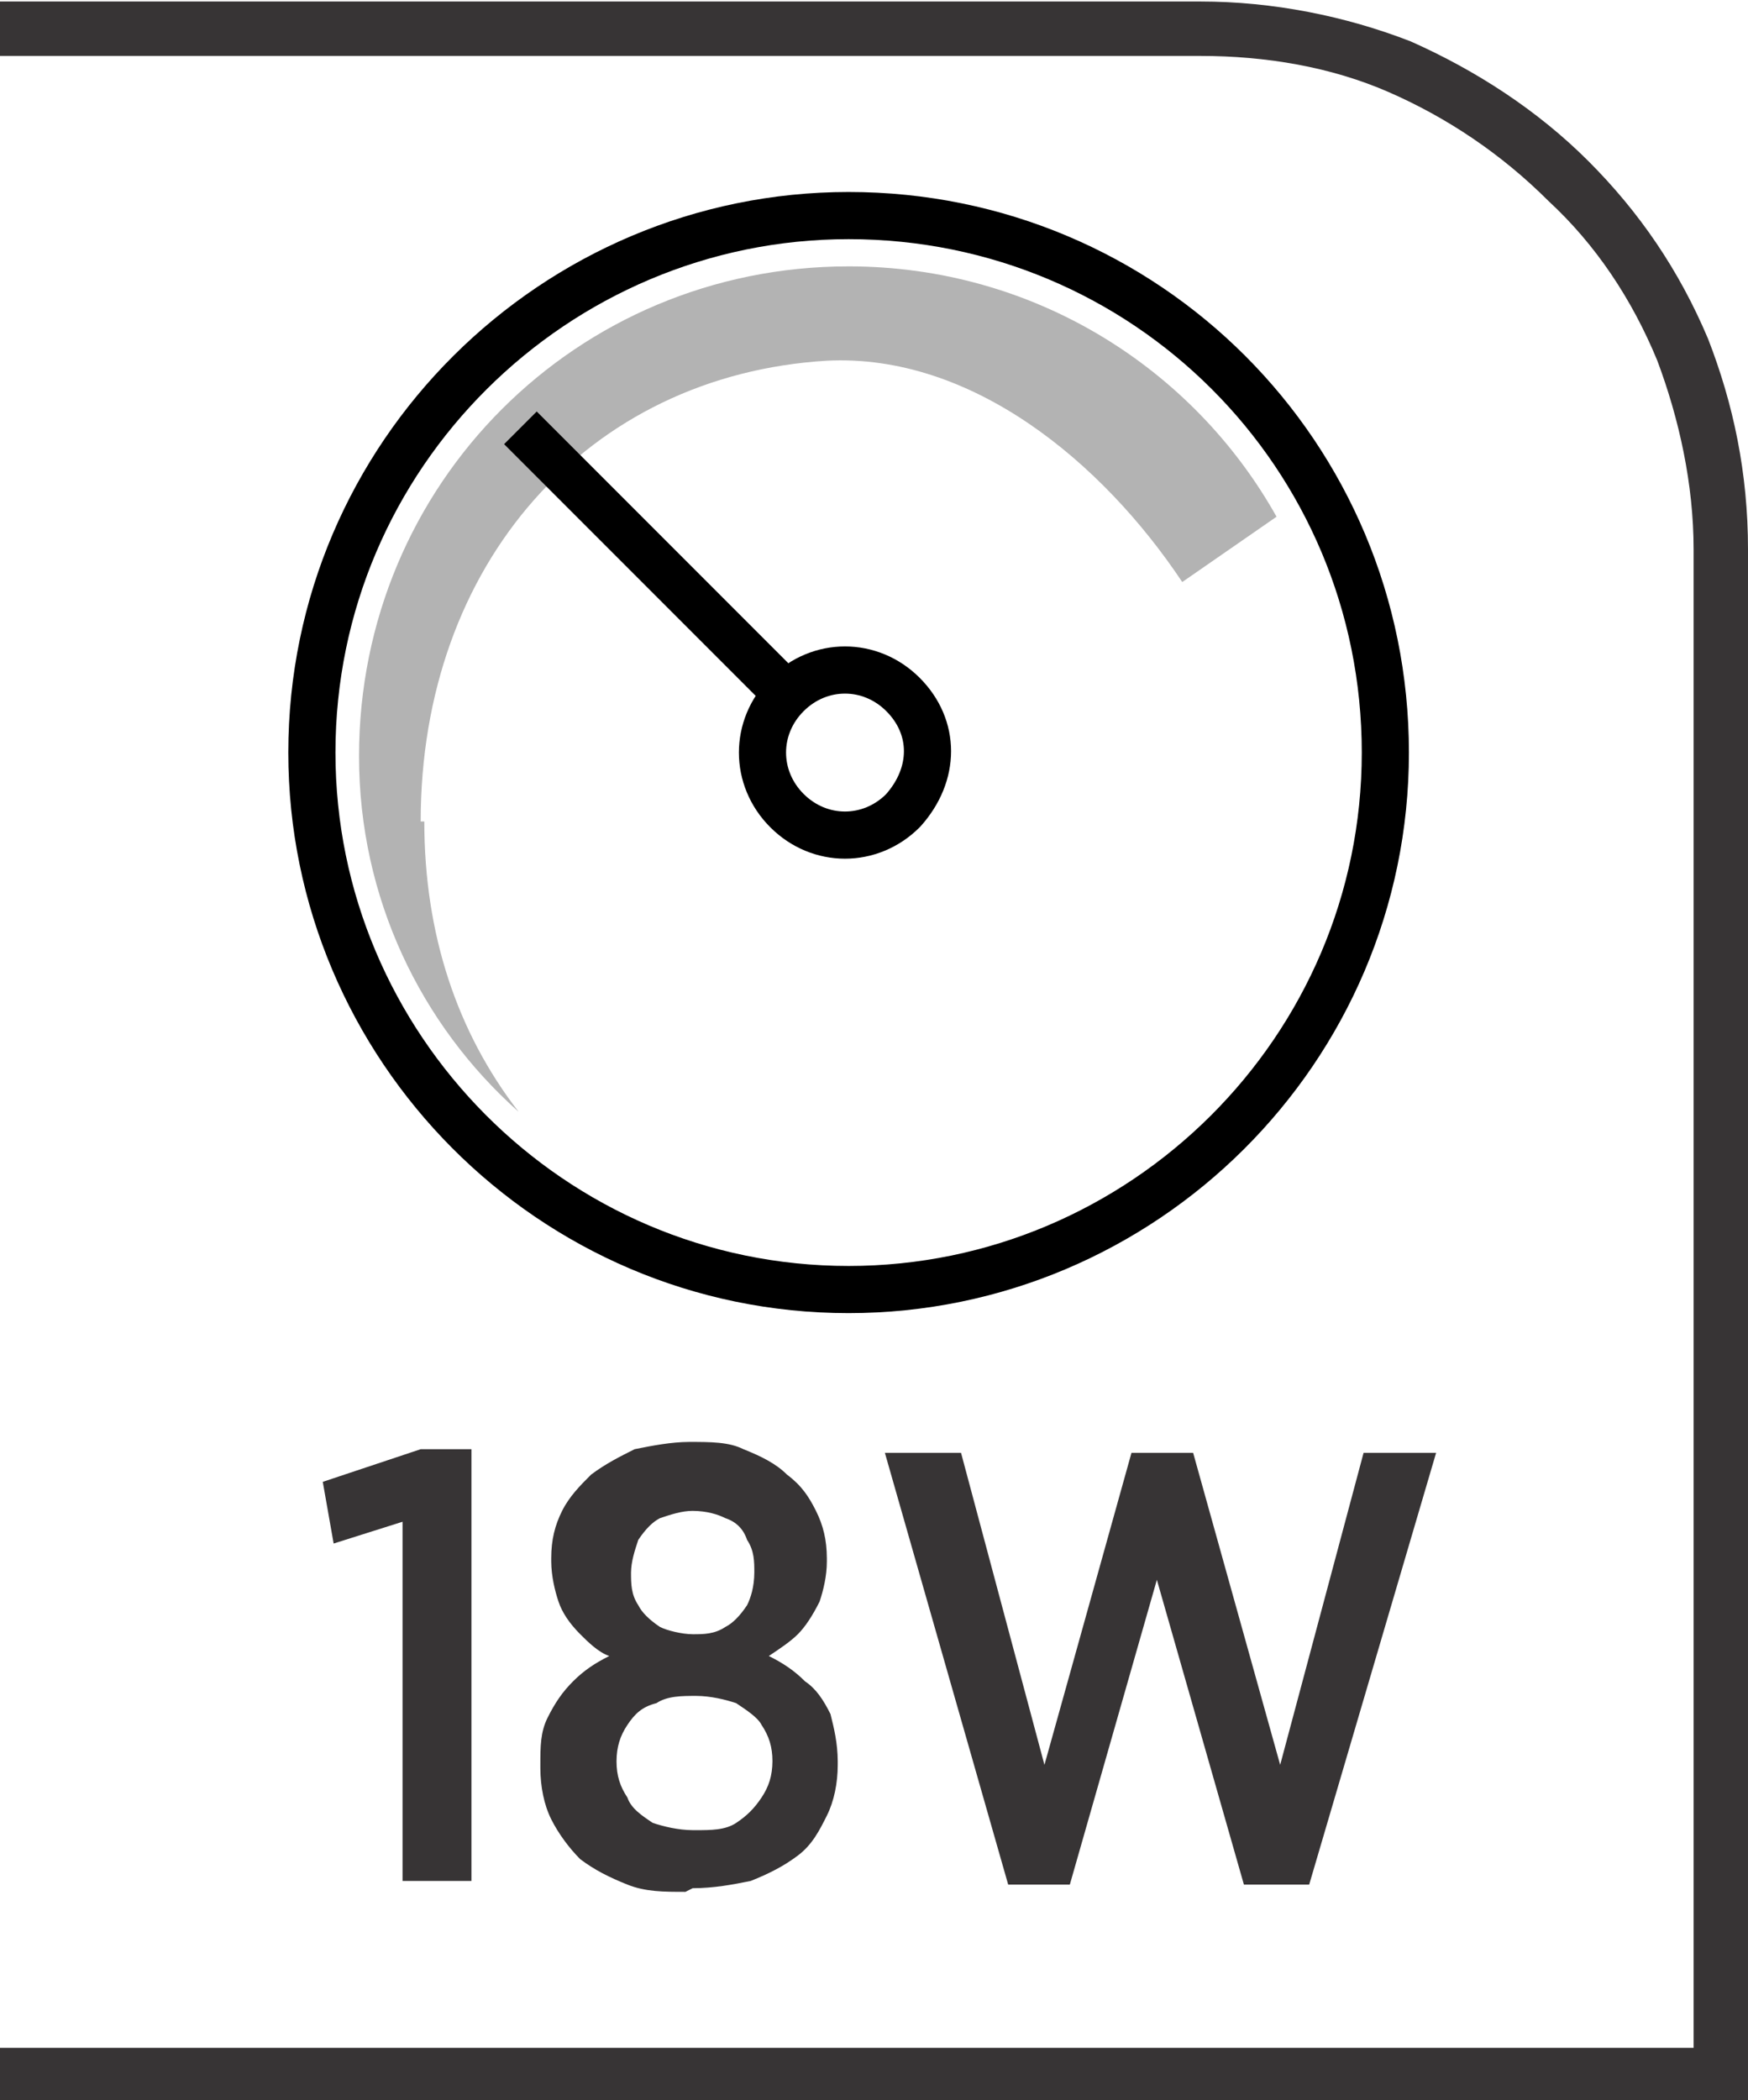
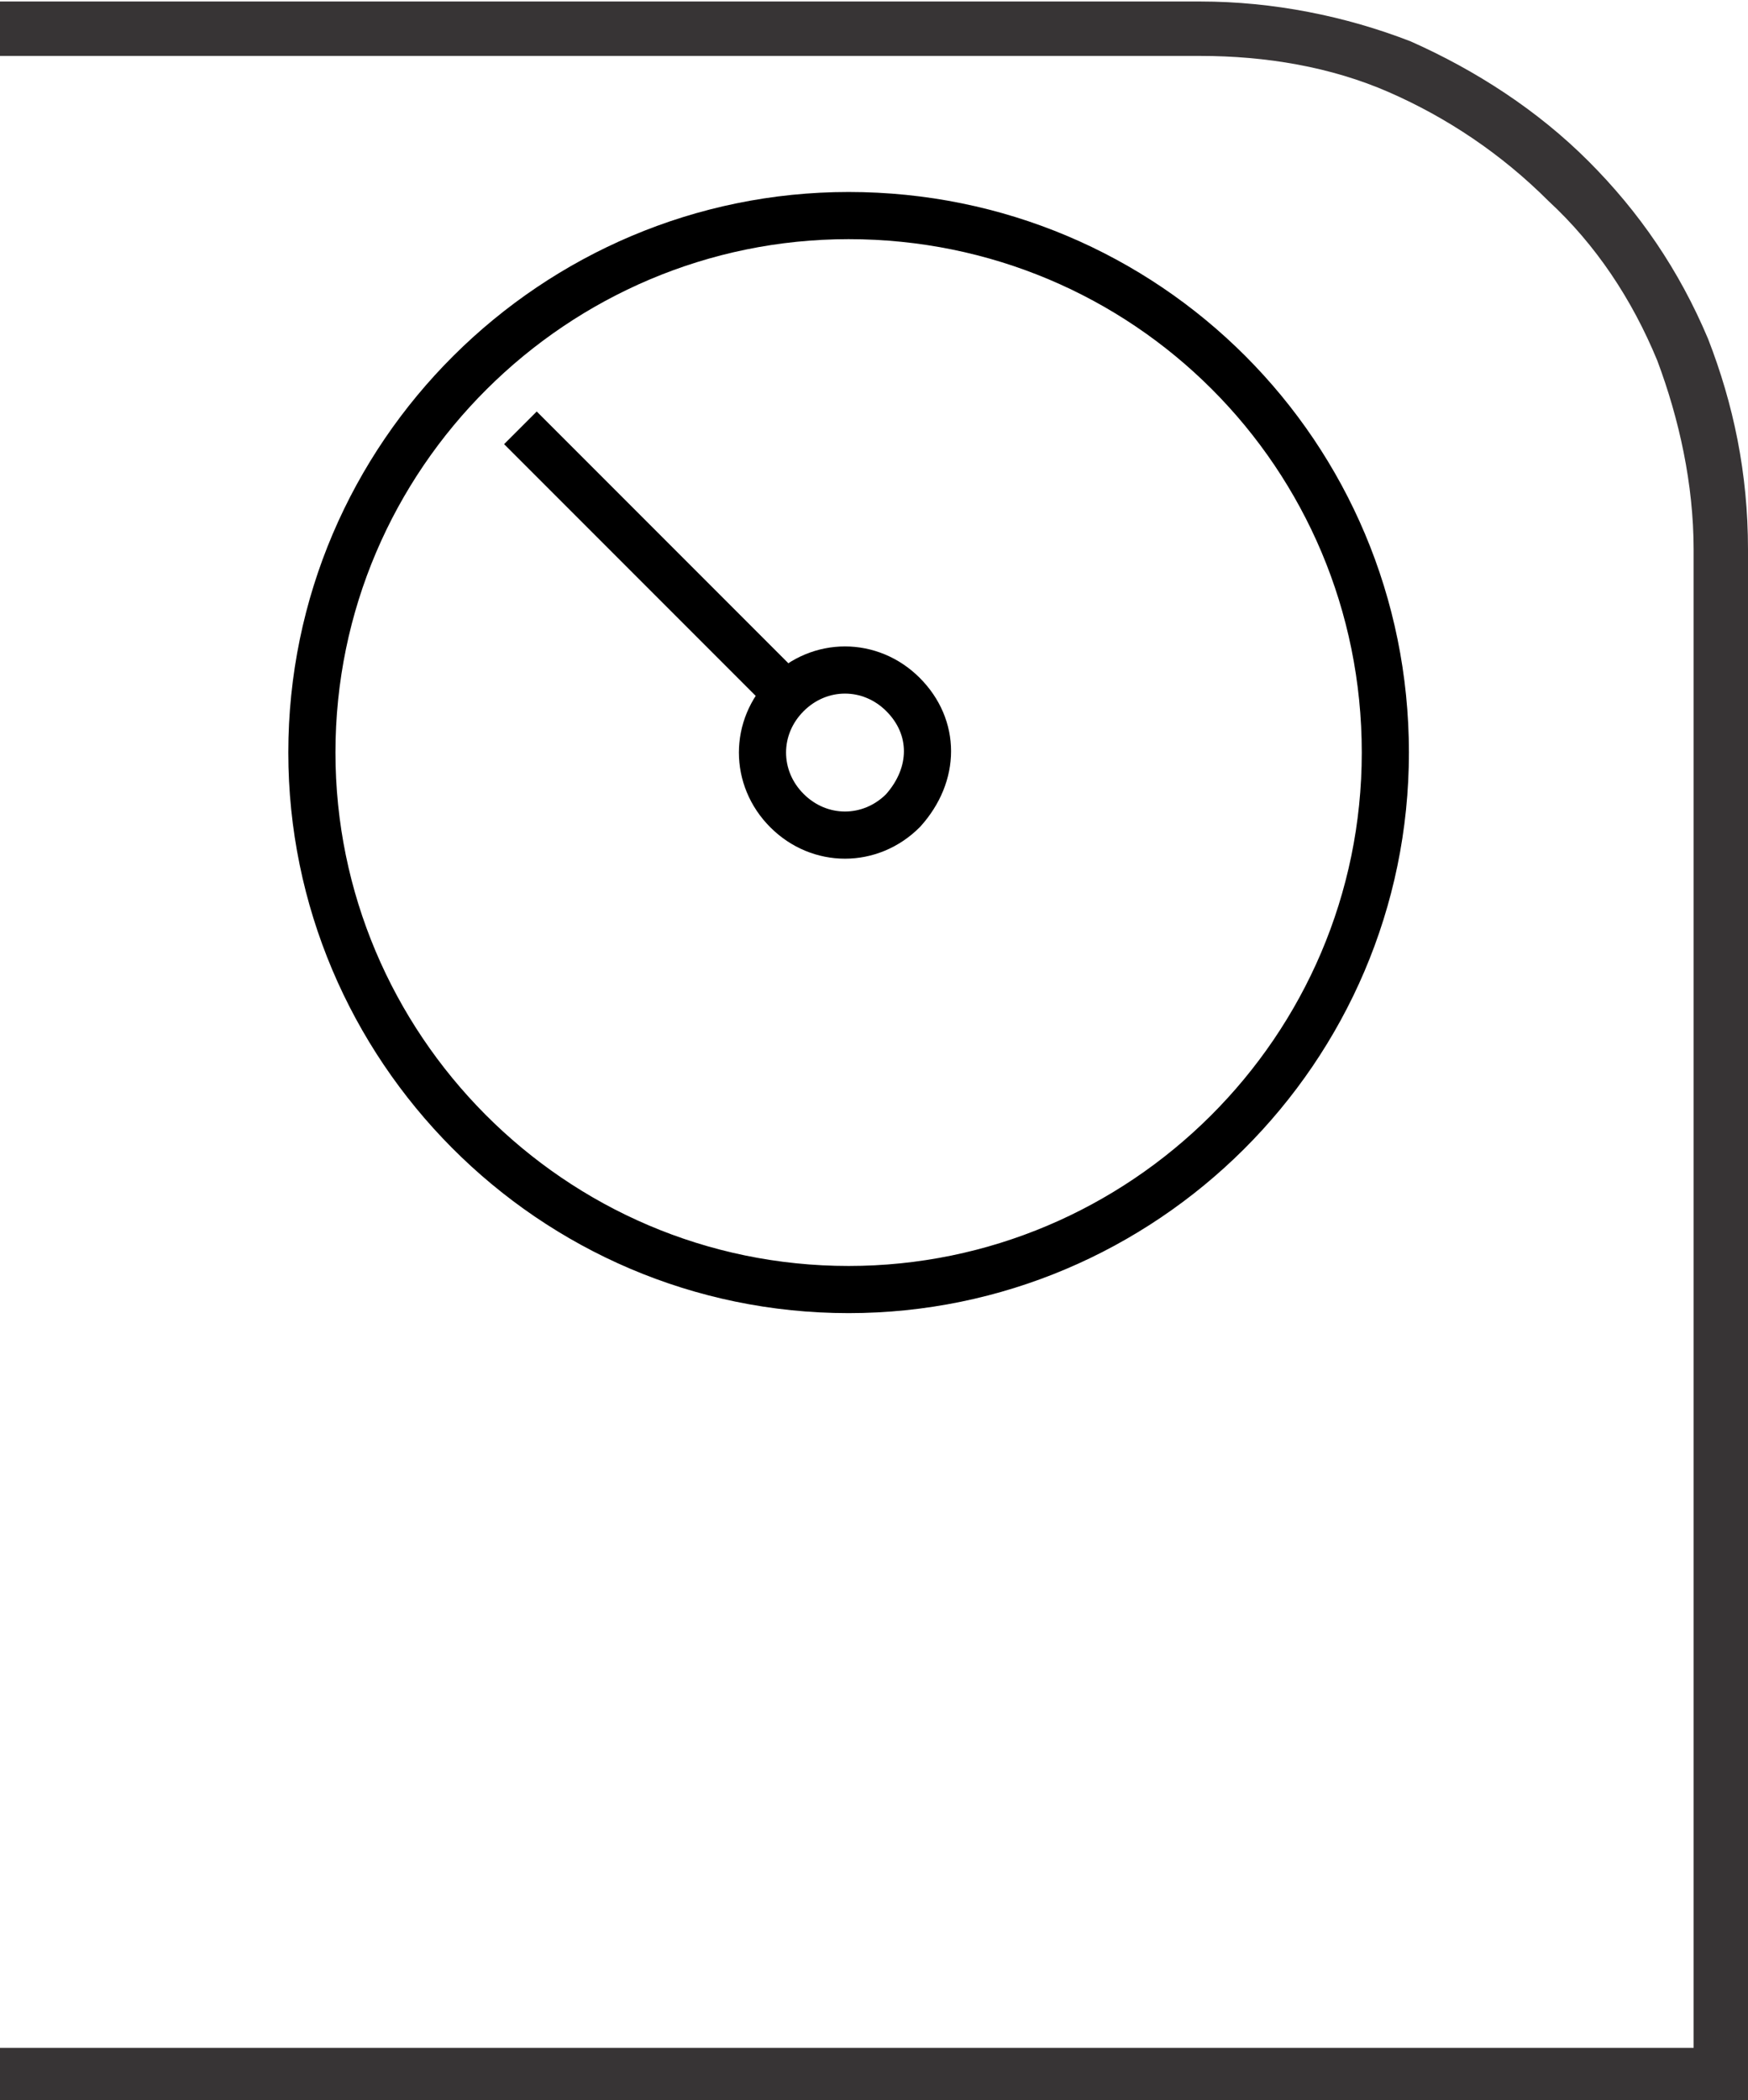
<svg xmlns="http://www.w3.org/2000/svg" xml:space="preserve" width="6.73mm" height="8.082mm" style="shape-rendering:geometricPrecision; text-rendering:geometricPrecision; image-rendering:optimizeQuality; fill-rule:evenodd; clip-rule:evenodd" viewBox="0 0 0.482 0.578">
  <defs>
    <style type="text/css">
   
    .str0 {stroke:black;stroke-width:0.013}
    .fil1 {fill:none;fill-rule:nonzero}
    .fil0 {fill:#373435;fill-rule:nonzero}
    .fil3 {fill:black;fill-rule:nonzero}
    .fil2 {fill:#B3B3B3;fill-rule:nonzero}
   
  </style>
  </defs>
  <g id="Layer_x0020_1">
    <path class="fil0" d="M0.004 0.564l0.463 0 0 -0.413c0,-0.018 -0.004,-0.036 -0.01,-0.052 -0.007,-0.017 -0.017,-0.032 -0.03,-0.044 -0.013,-0.013 -0.028,-0.023 -0.044,-0.03 -0.016,-0.007 -0.034,-0.01 -0.052,-0.01l-0.331 0 0 -0.015 0.331 0c0.02,0 0.04,0.004 0.058,0.011 0.018,0.008 0.035,0.019 0.049,0.033 0.014,0.014 0.025,0.03 0.033,0.049 0.007,0.018 0.011,0.037 0.011,0.058l0 0.428 -0.482 0 0 -0.015 0.004 0z" />
    <path class="fil1 str0" d="M0.382 0.207c0,0.082 -0.067,0.148 -0.148,0.148 -0.082,0 -0.148,-0.067 -0.148,-0.148 0,-0.082 0.067,-0.148 0.148,-0.148 0.082,0 0.148,0.066 0.148,0.148z" />
-     <path class="fil2" d="M0.116 0.226c0,-0.071 0.046,-0.123 0.112,-0.127 0.04,-0.002 0.076,0.028 0.098,0.061l0.026 -0.018c-0.023,-0.041 -0.067,-0.069 -0.118,-0.069 -0.075,0 -0.135,0.06 -0.135,0.135 0,0.039 0.017,0.074 0.044,0.098 -0.017,-0.022 -0.026,-0.049 -0.026,-0.08z" />
    <path class="fil1 str0" d="M0.249 0.223c-0.009,0.009 -0.023,0.009 -0.032,0 -0.009,-0.009 -0.009,-0.023 0,-0.032 0.009,-0.009 0.023,-0.009 0.032,0 0.009,0.009 0.009,0.022 0,0.032z" />
    <path class="fil3" d="M0.138 0.121l0.076 0.076c0.001,-0.002 0.002,-0.003 0.004,-0.005 0.002,-0.002 0.003,-0.003 0.005,-0.004l-0.075 -0.075 -0.009 0.009z" />
-     <path class="fil0" d="M0.111 0.518l0.019 0 0 -0.119 -0.014 0 -0.027 0.009 0.003 0.017 0.019 -0.006 0 0.099zm0.08 0.002c0.006,-2.86245e-005 0.011,-0.001 0.016,-0.002 0.005,-0.002 0.009,-0.004 0.013,-0.007 0.004,-0.003 0.006,-0.007 0.008,-0.011 0.002,-0.004 0.003,-0.009 0.003,-0.014l0 -0.001c-2.86245e-005,-0.005 -0.001,-0.009 -0.002,-0.013 -0.002,-0.004 -0.004,-0.007 -0.007,-0.009 -0.003,-0.003 -0.006,-0.005 -0.01,-0.007 0.003,-0.002 0.006,-0.004 0.008,-0.006 0.002,-0.002 0.004,-0.005 0.006,-0.009 0.001,-0.003 0.002,-0.007 0.002,-0.011l0 -0.001c-2.86245e-005,-0.005 -0.001,-0.009 -0.003,-0.013 -0.002,-0.004 -0.004,-0.007 -0.008,-0.01 -0.003,-0.003 -0.007,-0.005 -0.012,-0.007 -0.004,-0.002 -0.009,-0.002 -0.015,-0.002 -0.005,2.86245e-005 -0.01,0.001 -0.015,0.002 -0.004,0.002 -0.008,0.004 -0.012,0.007 -0.003,0.003 -0.006,0.006 -0.008,0.01 -0.002,0.004 -0.003,0.008 -0.003,0.013l0 0.001c2.86245e-005,0.004 0.001,0.008 0.002,0.011 0.001,0.003 0.003,0.006 0.006,0.009 0.002,0.002 0.005,0.005 0.008,0.006 -0.004,0.002 -0.007,0.004 -0.01,0.007 -0.003,0.003 -0.005,0.006 -0.007,0.01 -0.002,0.004 -0.002,0.008 -0.002,0.013l0 0.001c2.86245e-005,0.005 0.001,0.01 0.003,0.014 0.002,0.004 0.005,0.008 0.008,0.011 0.004,0.003 0.008,0.005 0.013,0.007 0.005,0.002 0.01,0.002 0.016,0.002zm0 -0.07c-0.003,-2.86245e-005 -0.007,-0.001 -0.009,-0.002 -0.003,-0.002 -0.005,-0.004 -0.006,-0.006 -0.002,-0.003 -0.002,-0.006 -0.002,-0.009l0 -0c2.86245e-005,-0.003 0.001,-0.006 0.002,-0.009 0.002,-0.003 0.004,-0.005 0.006,-0.006 0.003,-0.001 0.006,-0.002 0.009,-0.002 0.004,2.86245e-005 0.007,0.001 0.009,0.002 0.003,0.001 0.005,0.003 0.006,0.006 0.002,0.003 0.002,0.006 0.002,0.009l0 0c-2.86245e-005,0.004 -0.001,0.007 -0.002,0.009 -0.002,0.003 -0.004,0.005 -0.006,0.006 -0.003,0.002 -0.006,0.002 -0.009,0.002zm0 0.054c-0.004,-2.86245e-005 -0.008,-0.001 -0.011,-0.002 -0.003,-0.002 -0.006,-0.004 -0.007,-0.007 -0.002,-0.003 -0.003,-0.006 -0.003,-0.01l0 -0c2.86245e-005,-0.004 0.001,-0.007 0.003,-0.01 0.002,-0.003 0.004,-0.005 0.008,-0.006 0.003,-0.002 0.007,-0.002 0.011,-0.002 0.004,2.14684e-005 0.008,0.001 0.011,0.002 0.003,0.002 0.006,0.004 0.007,0.006 0.002,0.003 0.003,0.006 0.003,0.01l0 0c-2.86245e-005,0.004 -0.001,0.007 -0.003,0.01 -0.002,0.003 -0.004,0.005 -0.007,0.007 -0.003,0.002 -0.007,0.002 -0.011,0.002zm0.086 0.015l0.018 0 0.024 -0.084 0.024 0.084 0.018 0 0.035 -0.119 -0.02 0 -0.023 0.086 -0.024 -0.086 -0.017 0 -0.024 0.086 -0.023 -0.086 -0.021 0 0.034 0.119z" />
  </g>
</svg>